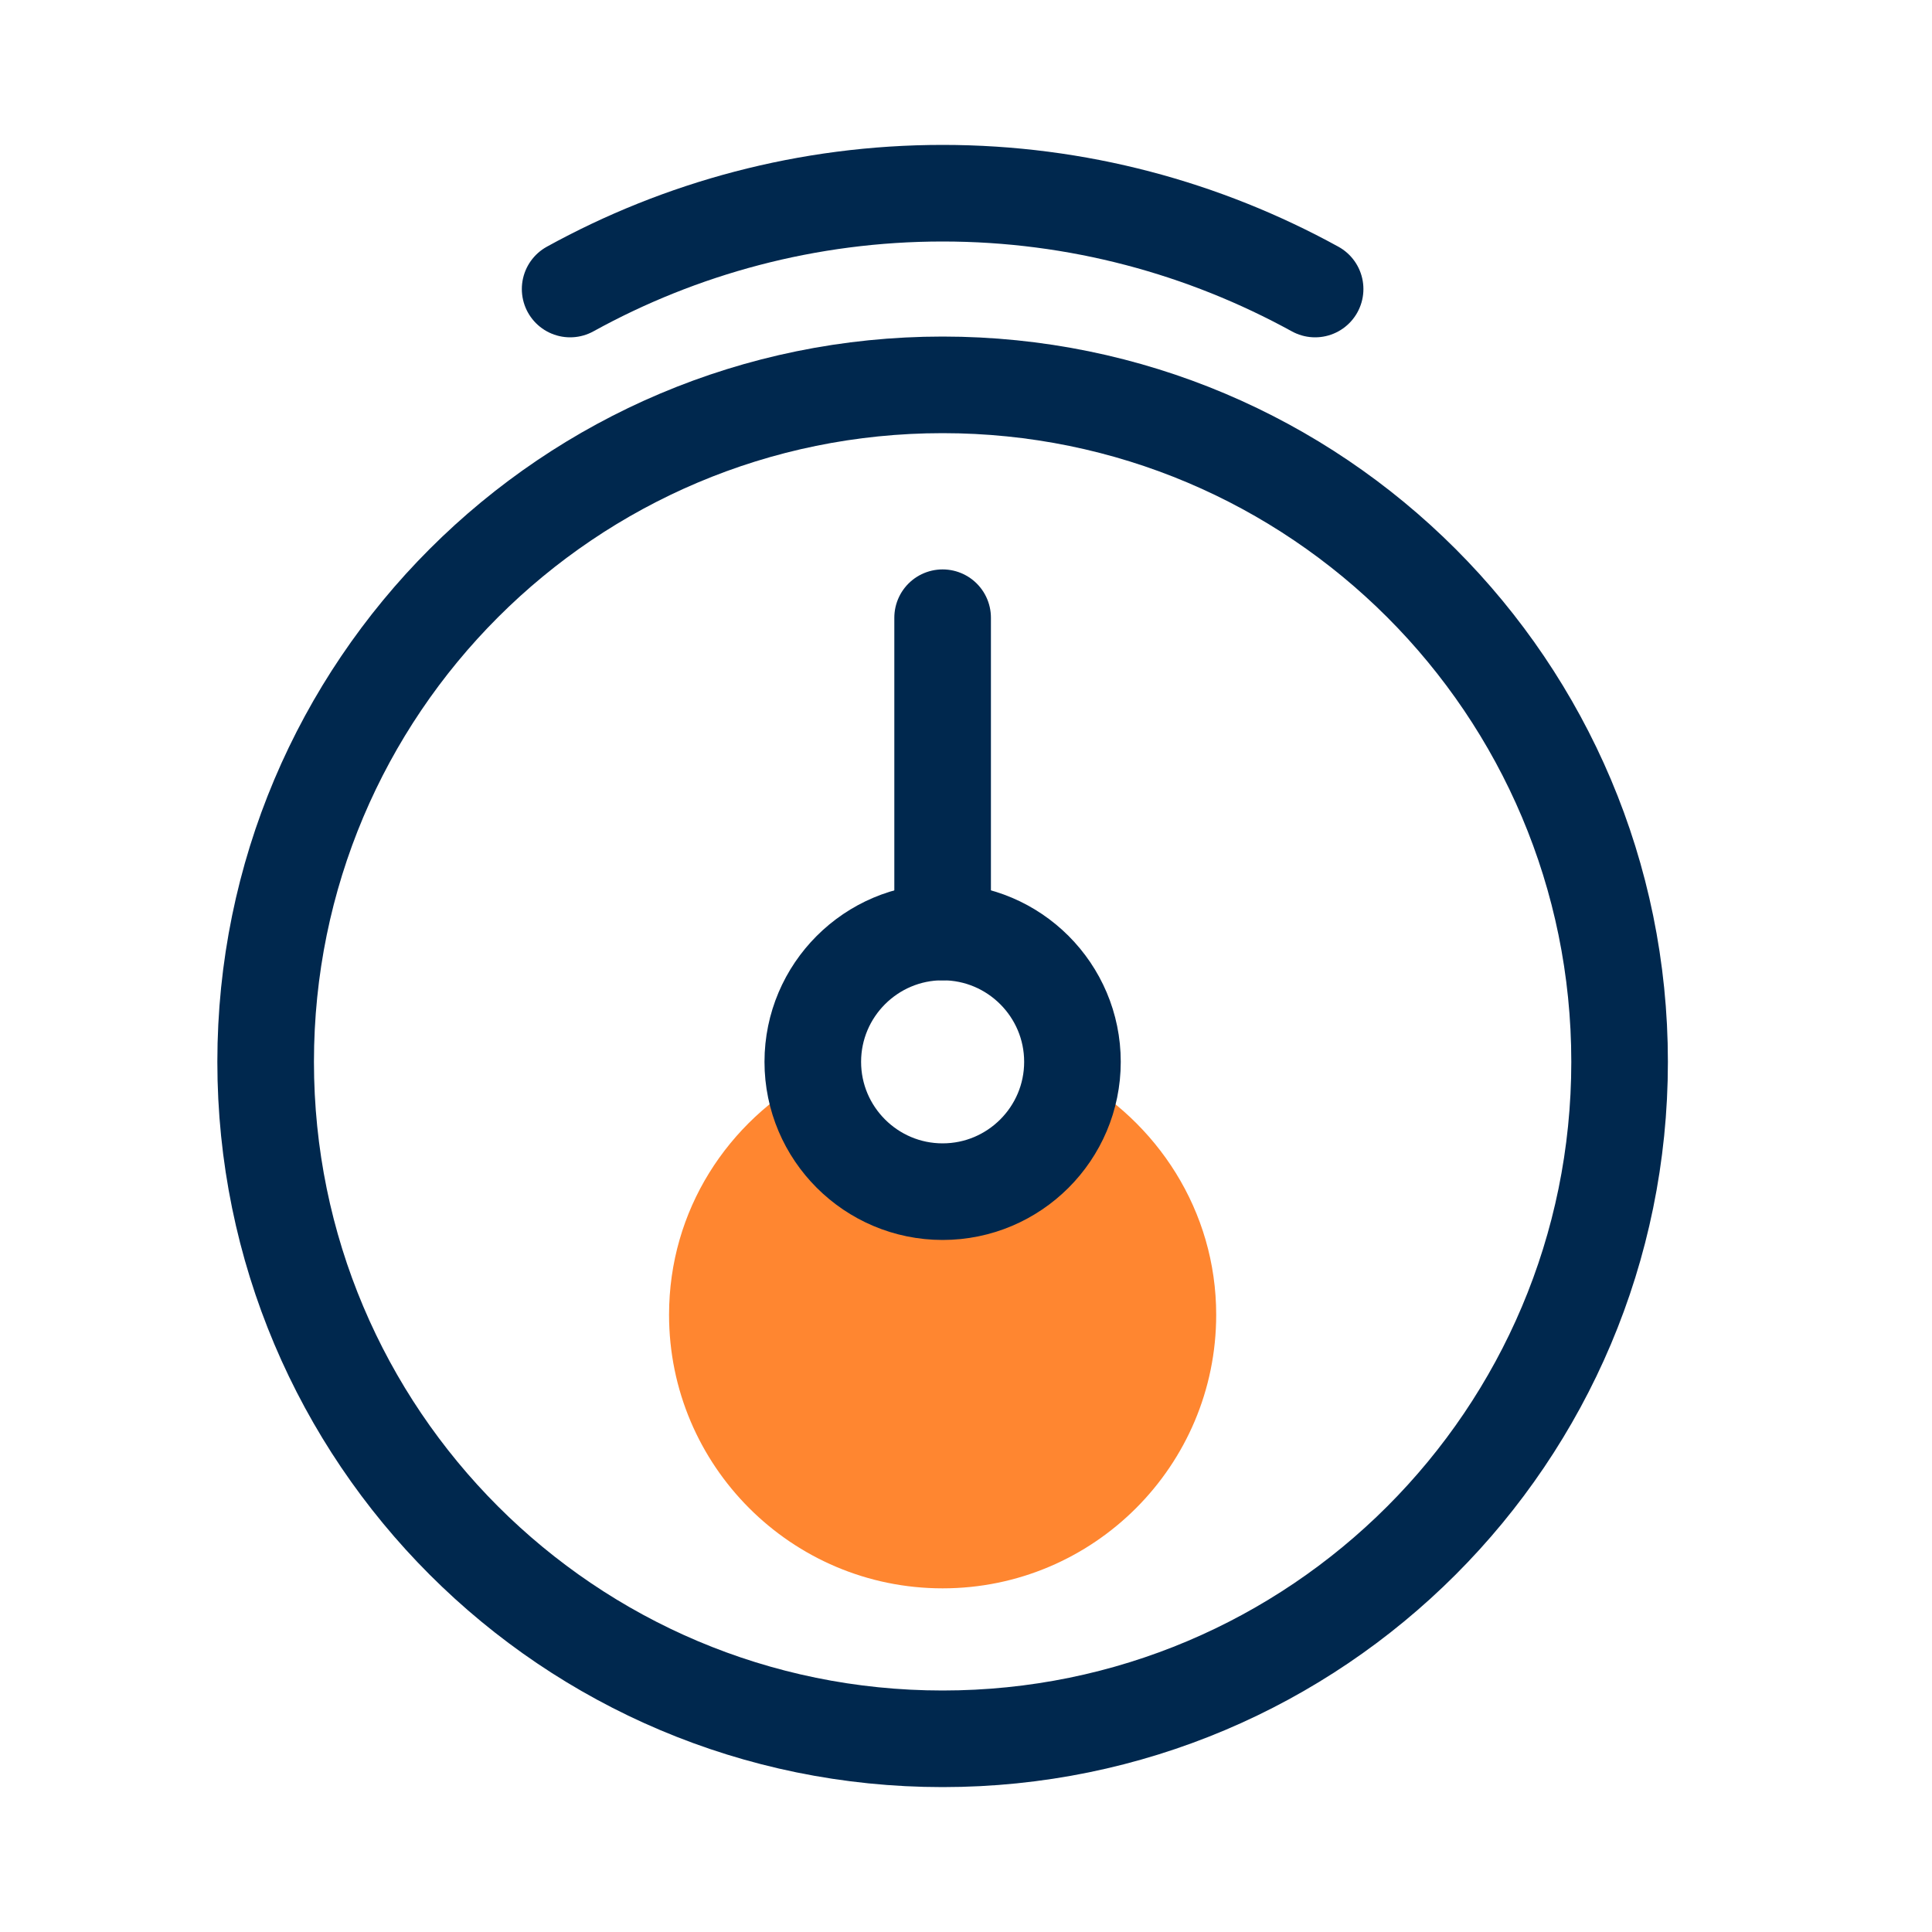
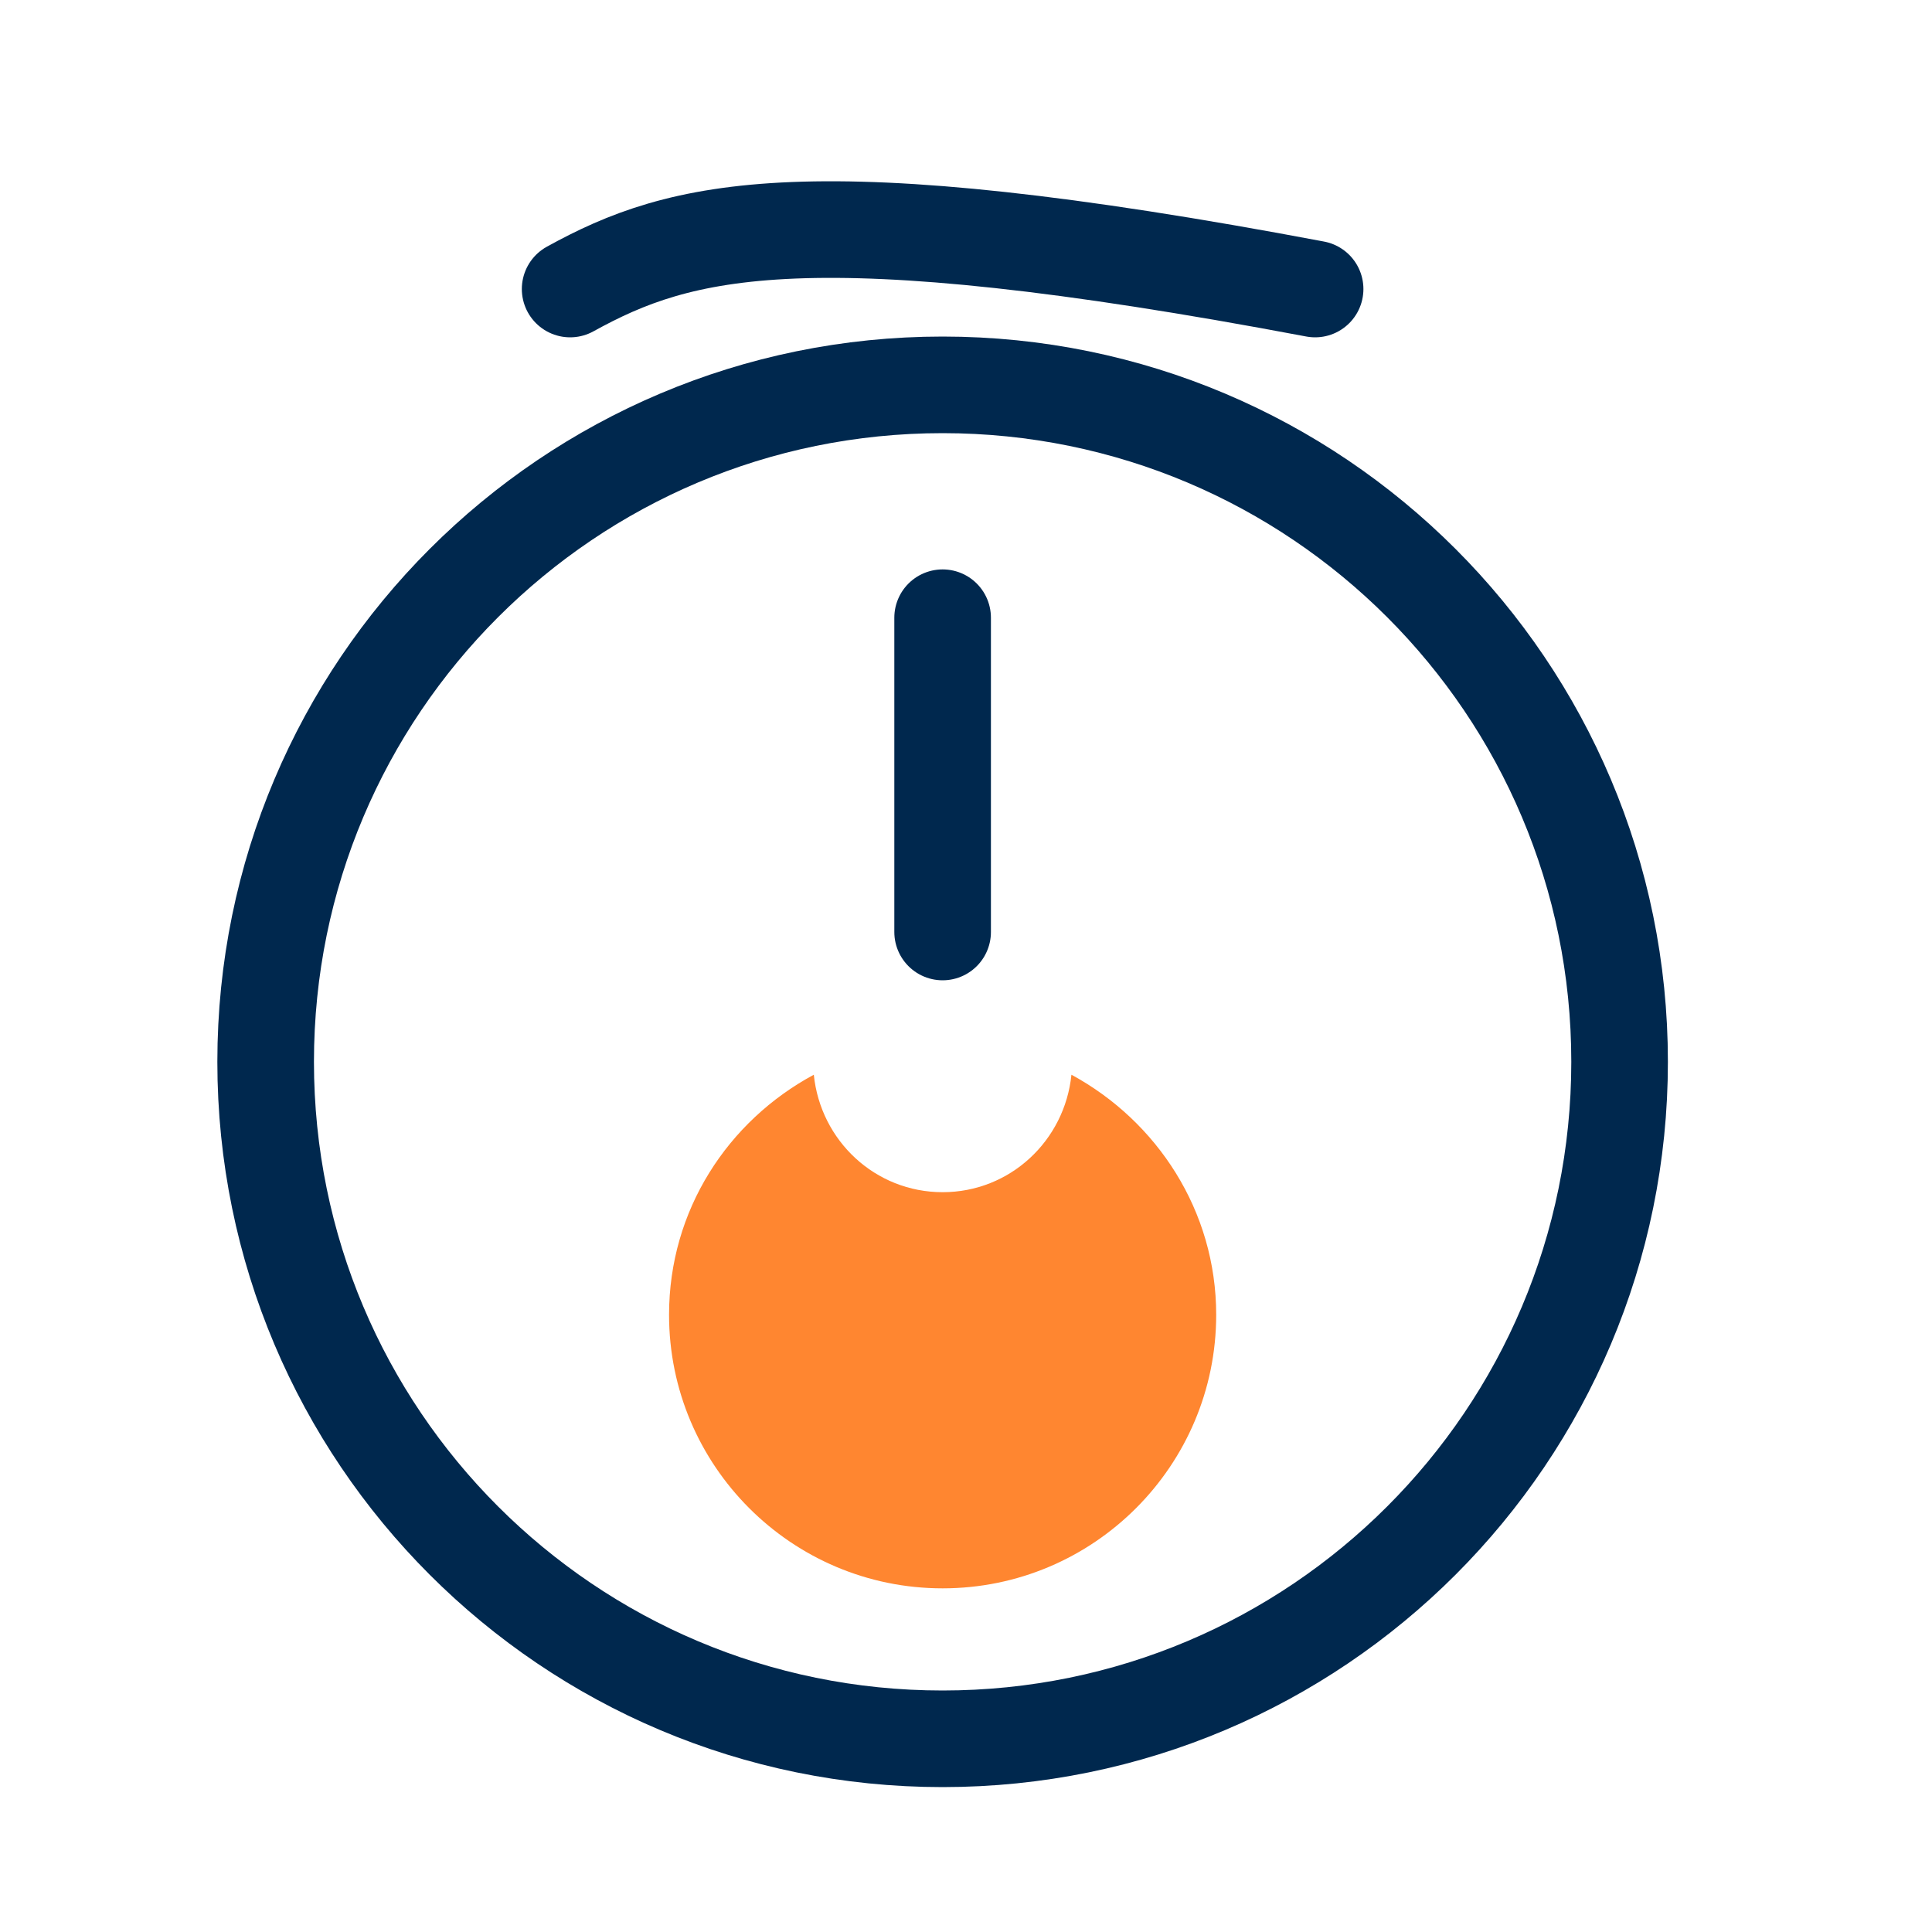
<svg xmlns="http://www.w3.org/2000/svg" width="40" height="40" viewBox="0 0 40 40" fill="none">
  <path d="M22.183 22.251C22.044 23.616 20.913 24.683 19.516 24.683C18.119 24.683 16.988 23.616 16.849 22.251C15.068 23.211 13.852 25.056 13.852 27.221C13.852 30.347 16.391 32.885 19.516 32.885C22.641 32.885 25.18 30.347 25.18 27.221C25.18 25.067 23.953 23.211 22.183 22.251Z" fill="#FF8630" />
-   <path d="M27.228 5.984C24.935 4.725 22.311 4 19.516 4C16.721 4 14.087 4.725 11.804 5.984" stroke="#00284E" stroke-width="2" stroke-linecap="round" stroke-linejoin="round" />
+   <path d="M27.228 5.984C16.721 4 14.087 4.725 11.804 5.984" stroke="#00284E" stroke-width="2" stroke-linecap="round" stroke-linejoin="round" />
  <path d="M19.516 7.968C11.772 7.968 5.5 14.24 5.5 21.984C5.5 29.728 11.772 36 19.516 36C27.26 36 33.532 29.728 33.532 21.984C33.532 14.24 27.26 7.968 19.516 7.968Z" stroke="#00284E" stroke-width="2" stroke-linejoin="round" />
-   <path d="M19.516 19.296C18.034 19.296 16.828 20.502 16.828 21.984C16.828 23.467 18.034 24.672 19.516 24.672C20.999 24.672 22.204 23.467 22.204 21.984C22.204 20.502 20.999 19.296 19.516 19.296Z" stroke="#00284E" stroke-width="2" stroke-linejoin="round" />
  <path d="M19.516 19.296V12.789" stroke="#00284E" stroke-width="2" stroke-linecap="round" stroke-linejoin="round" />
</svg>